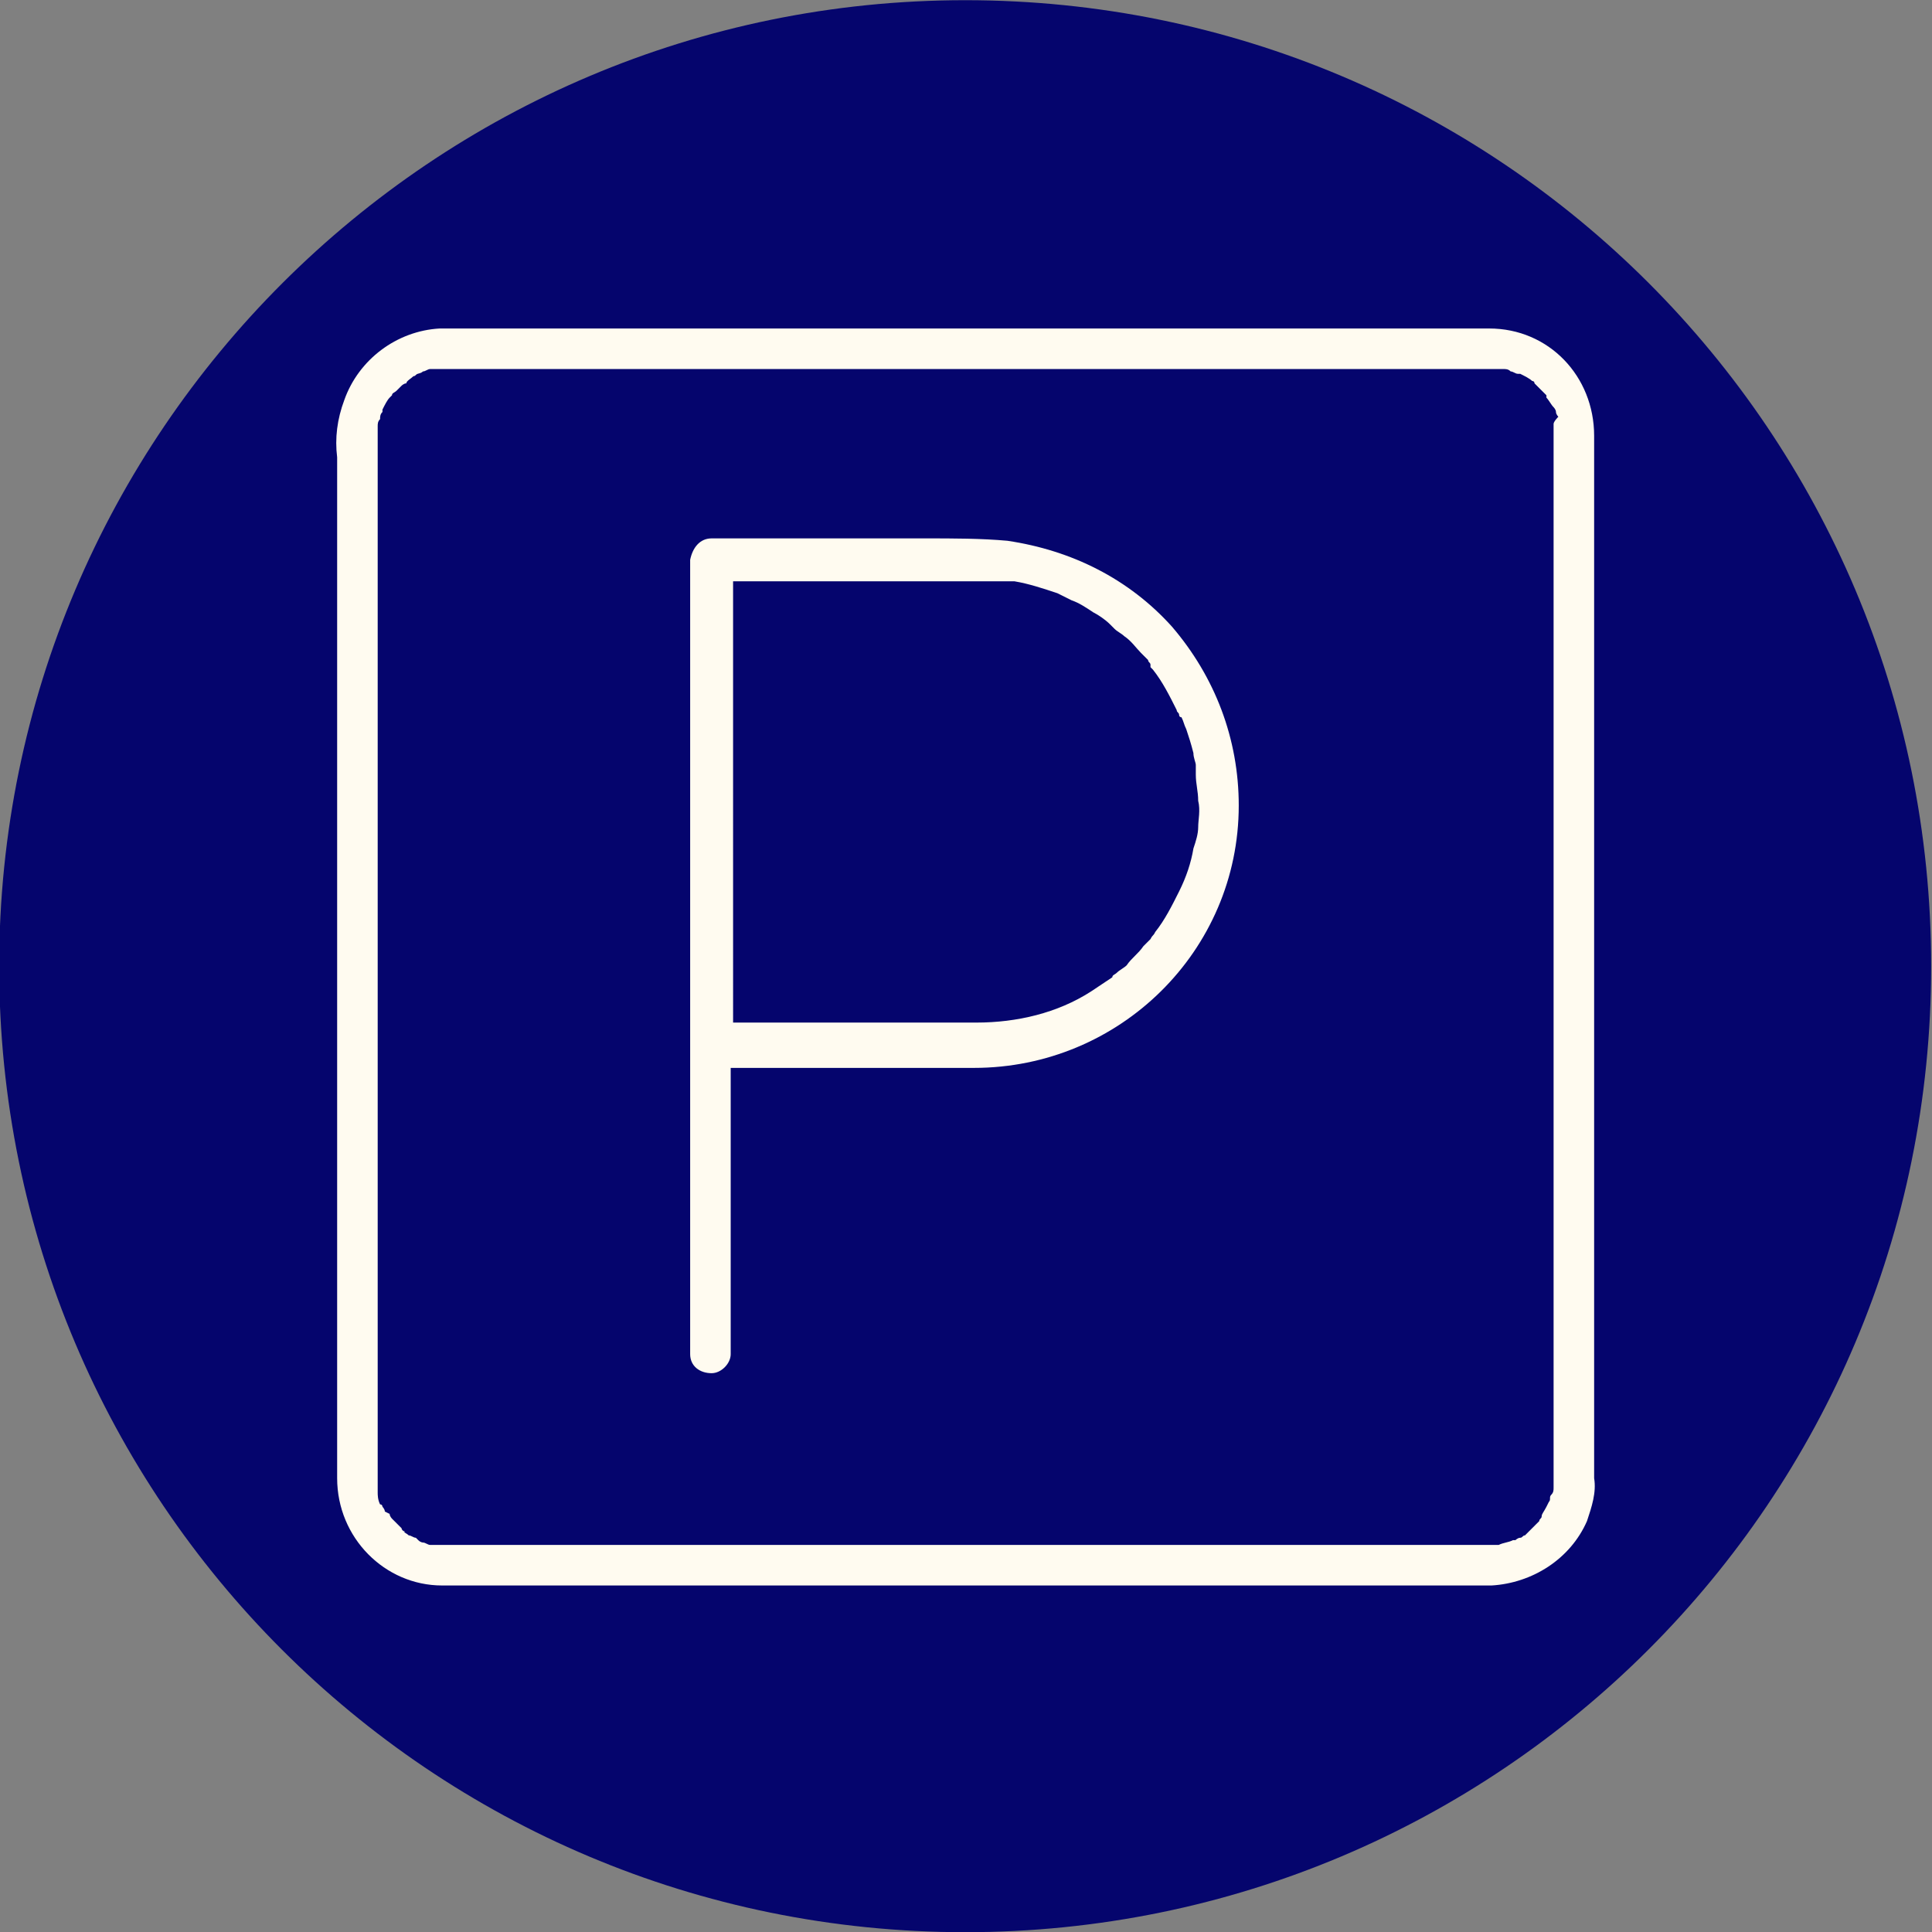
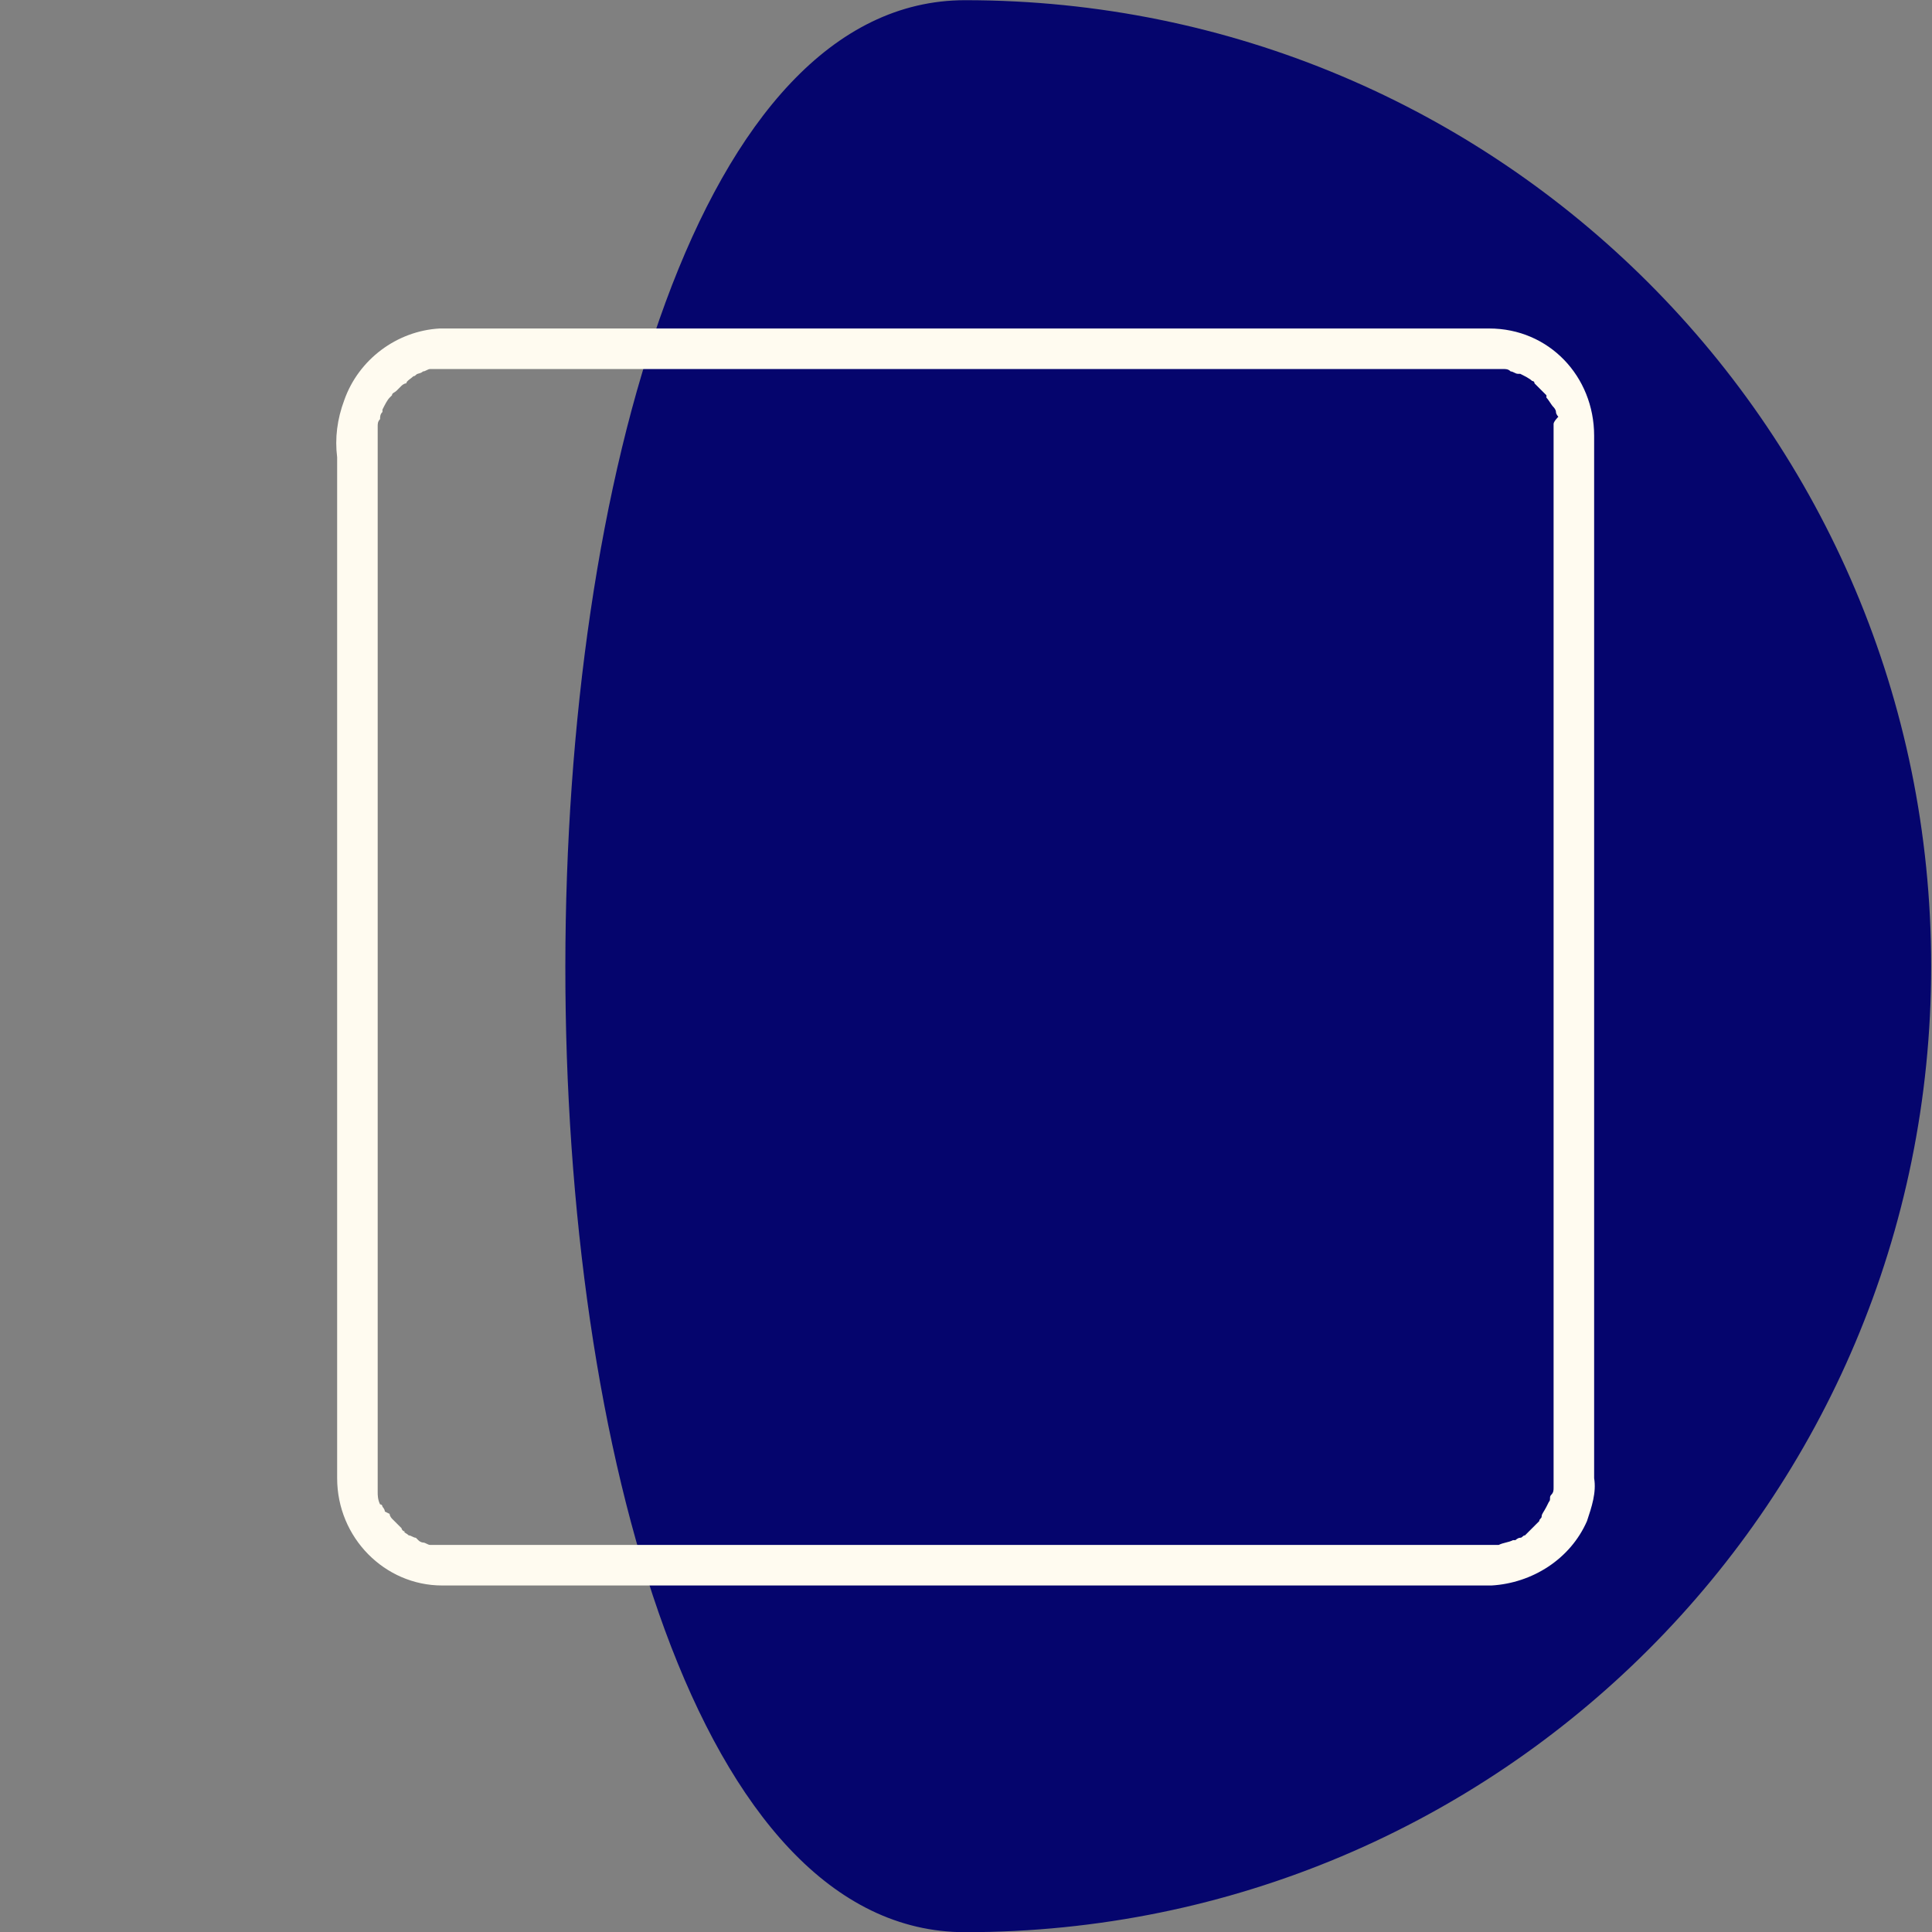
<svg xmlns="http://www.w3.org/2000/svg" id="Layer_1" x="0px" y="0px" viewBox="0 0 81 81" style="enable-background:new 0 0 81 81;" xml:space="preserve">
  <rect x="0" y="0" width="81" height="81" fill="#808080" stroke="none" />
  <style type="text/css">	.st0{fill:#05056D;}	.st1{fill:none;}	.st2{fill:#FFFBF0;}</style>
  <g transform="translate(-866.135 -1829.192)">
-     <path class="st0" d="M906.6,1829.2c22.4,0,40.5,18.1,40.5,40.5s-18.1,40.5-40.5,40.5s-40.5-18.1-40.5-40.5  S884.3,1829.2,906.6,1829.2" />
+     <path class="st0" d="M906.6,1829.2c22.4,0,40.5,18.1,40.5,40.5s-18.1,40.5-40.5,40.5S884.3,1829.2,906.6,1829.2" />
    <rect x="866.1" y="1829.2" class="st1" width="81" height="81" />
    <g transform="translate(880.27 1842.964)">
      <g>
        <g>
          <path class="st2" d="M50.4,2.8L50.4,2.8" />
          <path class="st2" d="M48.3,0c-0.5,0-1.1,0-1.6,0H4.8C4.6,0,4.4,0,4.3,0c-1.8,0.1-3.4,1.3-4,3C0,3.8-0.1,4.6,0,5.4v42.8     c0,2.5,2,4.5,4.4,4.5c0,0,0,0,0,0h43.9c0,0,0.1,0,0.1,0c1.7-0.1,3.3-1.1,4-2.7c0.2-0.6,0.4-1.2,0.3-1.8V4.5     C52.7,2,50.8,0,48.3,0 M51,4.5v43.8c0,0.1,0,0.2,0,0.2c0,0,0,0.1,0,0.1v0c0,0.1,0,0.2-0.1,0.3s0,0.2-0.1,0.3     c0,0-0.1,0.2-0.1,0.2c-0.1,0.2-0.2,0.3-0.2,0.4c0,0.1-0.1,0.1-0.1,0.2c0,0-0.1,0.1-0.1,0.1c-0.1,0.1-0.2,0.2-0.4,0.4l-0.1,0.1     c-0.1,0-0.1,0.1-0.2,0.1c-0.1,0-0.2,0.1-0.2,0.1l-0.1,0l0,0c-0.2,0.1-0.4,0.1-0.6,0.2l-0.1,0c0.2,0,0,0,0,0c-0.1,0-0.2,0-0.3,0     h-44l-0.2,0c0,0-0.2,0-0.2,0c-0.1,0-0.2-0.1-0.3-0.1c0,0-0.1,0-0.2-0.1c0,0,0,0,0,0l-0.1-0.1c-0.1,0-0.2-0.1-0.3-0.1     c-0.1-0.1-0.2-0.1-0.2-0.2c0.1,0.1-0.1,0-0.1-0.1c-0.1-0.1-0.2-0.2-0.4-0.4c0,0-0.1-0.1-0.1-0.2L2,49.6c0-0.1-0.1-0.2-0.1-0.2     c0,0-0.1-0.1,0,0c0,0,0-0.1-0.1-0.1c-0.1-0.2-0.1-0.4-0.1-0.5c0,0,0-0.1,0-0.1c0-0.1,0-0.2,0-0.2V4.4c0-0.1,0-0.1,0-0.2     c0-0.1,0-0.3,0-0.1c0-0.1,0-0.2,0.1-0.3c0-0.1,0-0.2,0.1-0.3c0,0,0-0.1,0-0.1C2,3.2,2.1,3,2.2,2.9c0,0,0.1-0.1,0.1-0.1     c0-0.1,0.1-0.1,0.2-0.2c0.1-0.1,0.1-0.1,0.2-0.2c0,0,0.1-0.1,0.2-0.1C2.9,2.2,3.1,2.1,3.2,2c0.1,0,0.1-0.1,0.2-0.1     c-0.1,0,0.1,0,0.2-0.1c0.1,0,0.2-0.1,0.3-0.1c0,0,0.1,0,0.2,0h0.1c0.1,0,0.1,0,0.2,0s0.1,0,0.2,0h42.1c0.6,0,1.1,0,1.7,0h0     c0.1,0,0.2,0,0.3,0h0.1l0.1,0c0.1,0,0.2,0,0.3,0.1c0.1,0,0.2,0.1,0.3,0.1l0.1,0l0,0c0.2,0.1,0.4,0.2,0.5,0.3c0,0,0.1,0,0.1,0.1     c-0.1-0.1,0,0,0,0c0.1,0.1,0.1,0.1,0.2,0.2s0.1,0.1,0.2,0.2l0.1,0.1l0,0c0,0,0,0,0,0.1c0.1,0.1,0.2,0.3,0.3,0.4     c0,0,0.1,0.1,0.1,0.2c0,0.1,0.1,0.2,0.1,0.2S51,3.9,51,4c0,0,0,0.1,0,0.1v0c0,0.1,0,0.2,0,0.4L51,4.5z" />
-           <path class="st2" d="M35,12.5c-1.8-2-4.2-3.2-6.9-3.6c-1.1-0.1-2.3-0.1-3.4-0.1h-9c-0.5,0-0.8,0.4-0.9,0.9v17.8     c0,0.8,0,1.7,0,2.5v0c0,0,0,0.1,0,0.1V43c0,0.5,0.4,0.8,0.9,0.8c0.4,0,0.8-0.4,0.8-0.8v-12h10.2c6.1,0,11.1-4.9,11.1-11v0     C37.8,17.2,36.8,14.6,35,12.5 M28,10.7C28.2,10.7,28.1,10.7,28,10.7 M36.1,20.9c0,0.3-0.1,0.6-0.2,0.9c-0.1,0.6-0.3,1.2-0.6,1.8     c-0.3,0.6-0.6,1.2-1,1.7c-0.1,0.2-0.1,0.1-0.2,0.3c-0.1,0.1-0.2,0.2-0.3,0.3c-0.2,0.3-0.5,0.5-0.7,0.8c-0.1,0.1-0.3,0.2-0.4,0.3     s-0.2,0.1-0.2,0.2c-0.3,0.2-0.6,0.4-0.9,0.6c-1.4,0.9-3.1,1.3-4.8,1.3c-2.7,0-5.3,0-8,0h-2.2V15.7c0-1.6,0-3.3,0-4.9     c0-0.1,0-0.1,0-0.2h7.3c1,0,2,0,3,0c0.2,0,0.5,0,0.7,0c0.2,0,0.3,0,0.5,0h0c0.1,0,0.2,0,0.3,0c0.6,0.1,1.2,0.3,1.8,0.5     c0,0,0.2,0.1,0.2,0.1l0.4,0.2c0.3,0.1,0.6,0.3,0.9,0.5c0.2,0.1,0.5,0.3,0.7,0.5c0,0,0.1,0.1,0.1,0.1c0,0,0.1,0.1,0.1,0.1     c0.1,0.1,0.3,0.2,0.4,0.3c0.3,0.2,0.5,0.5,0.7,0.7c0.1,0.1,0.2,0.2,0.3,0.3c0,0.1,0.1,0.1,0.1,0.2l0,0.1c0,0,0,0,0.1,0.1     c0.4,0.5,0.7,1.1,1,1.7c0,0.1,0.1,0.1,0.1,0.2c0,0.1,0,0.1,0,0c0,0,0,0.1,0.1,0.1c0.1,0.2,0.1,0.3,0.2,0.5     c0.1,0.3,0.2,0.6,0.3,1c0,0.2,0.1,0.4,0.1,0.5c0,0.1,0,0.2,0,0.2c0,0.1,0,0.1,0,0l0,0.2c0,0.4,0.1,0.7,0.1,1.1l0,0     C36.2,20.2,36.1,20.6,36.1,20.9" />
        </g>
      </g>
    </g>
  </g>
</svg>